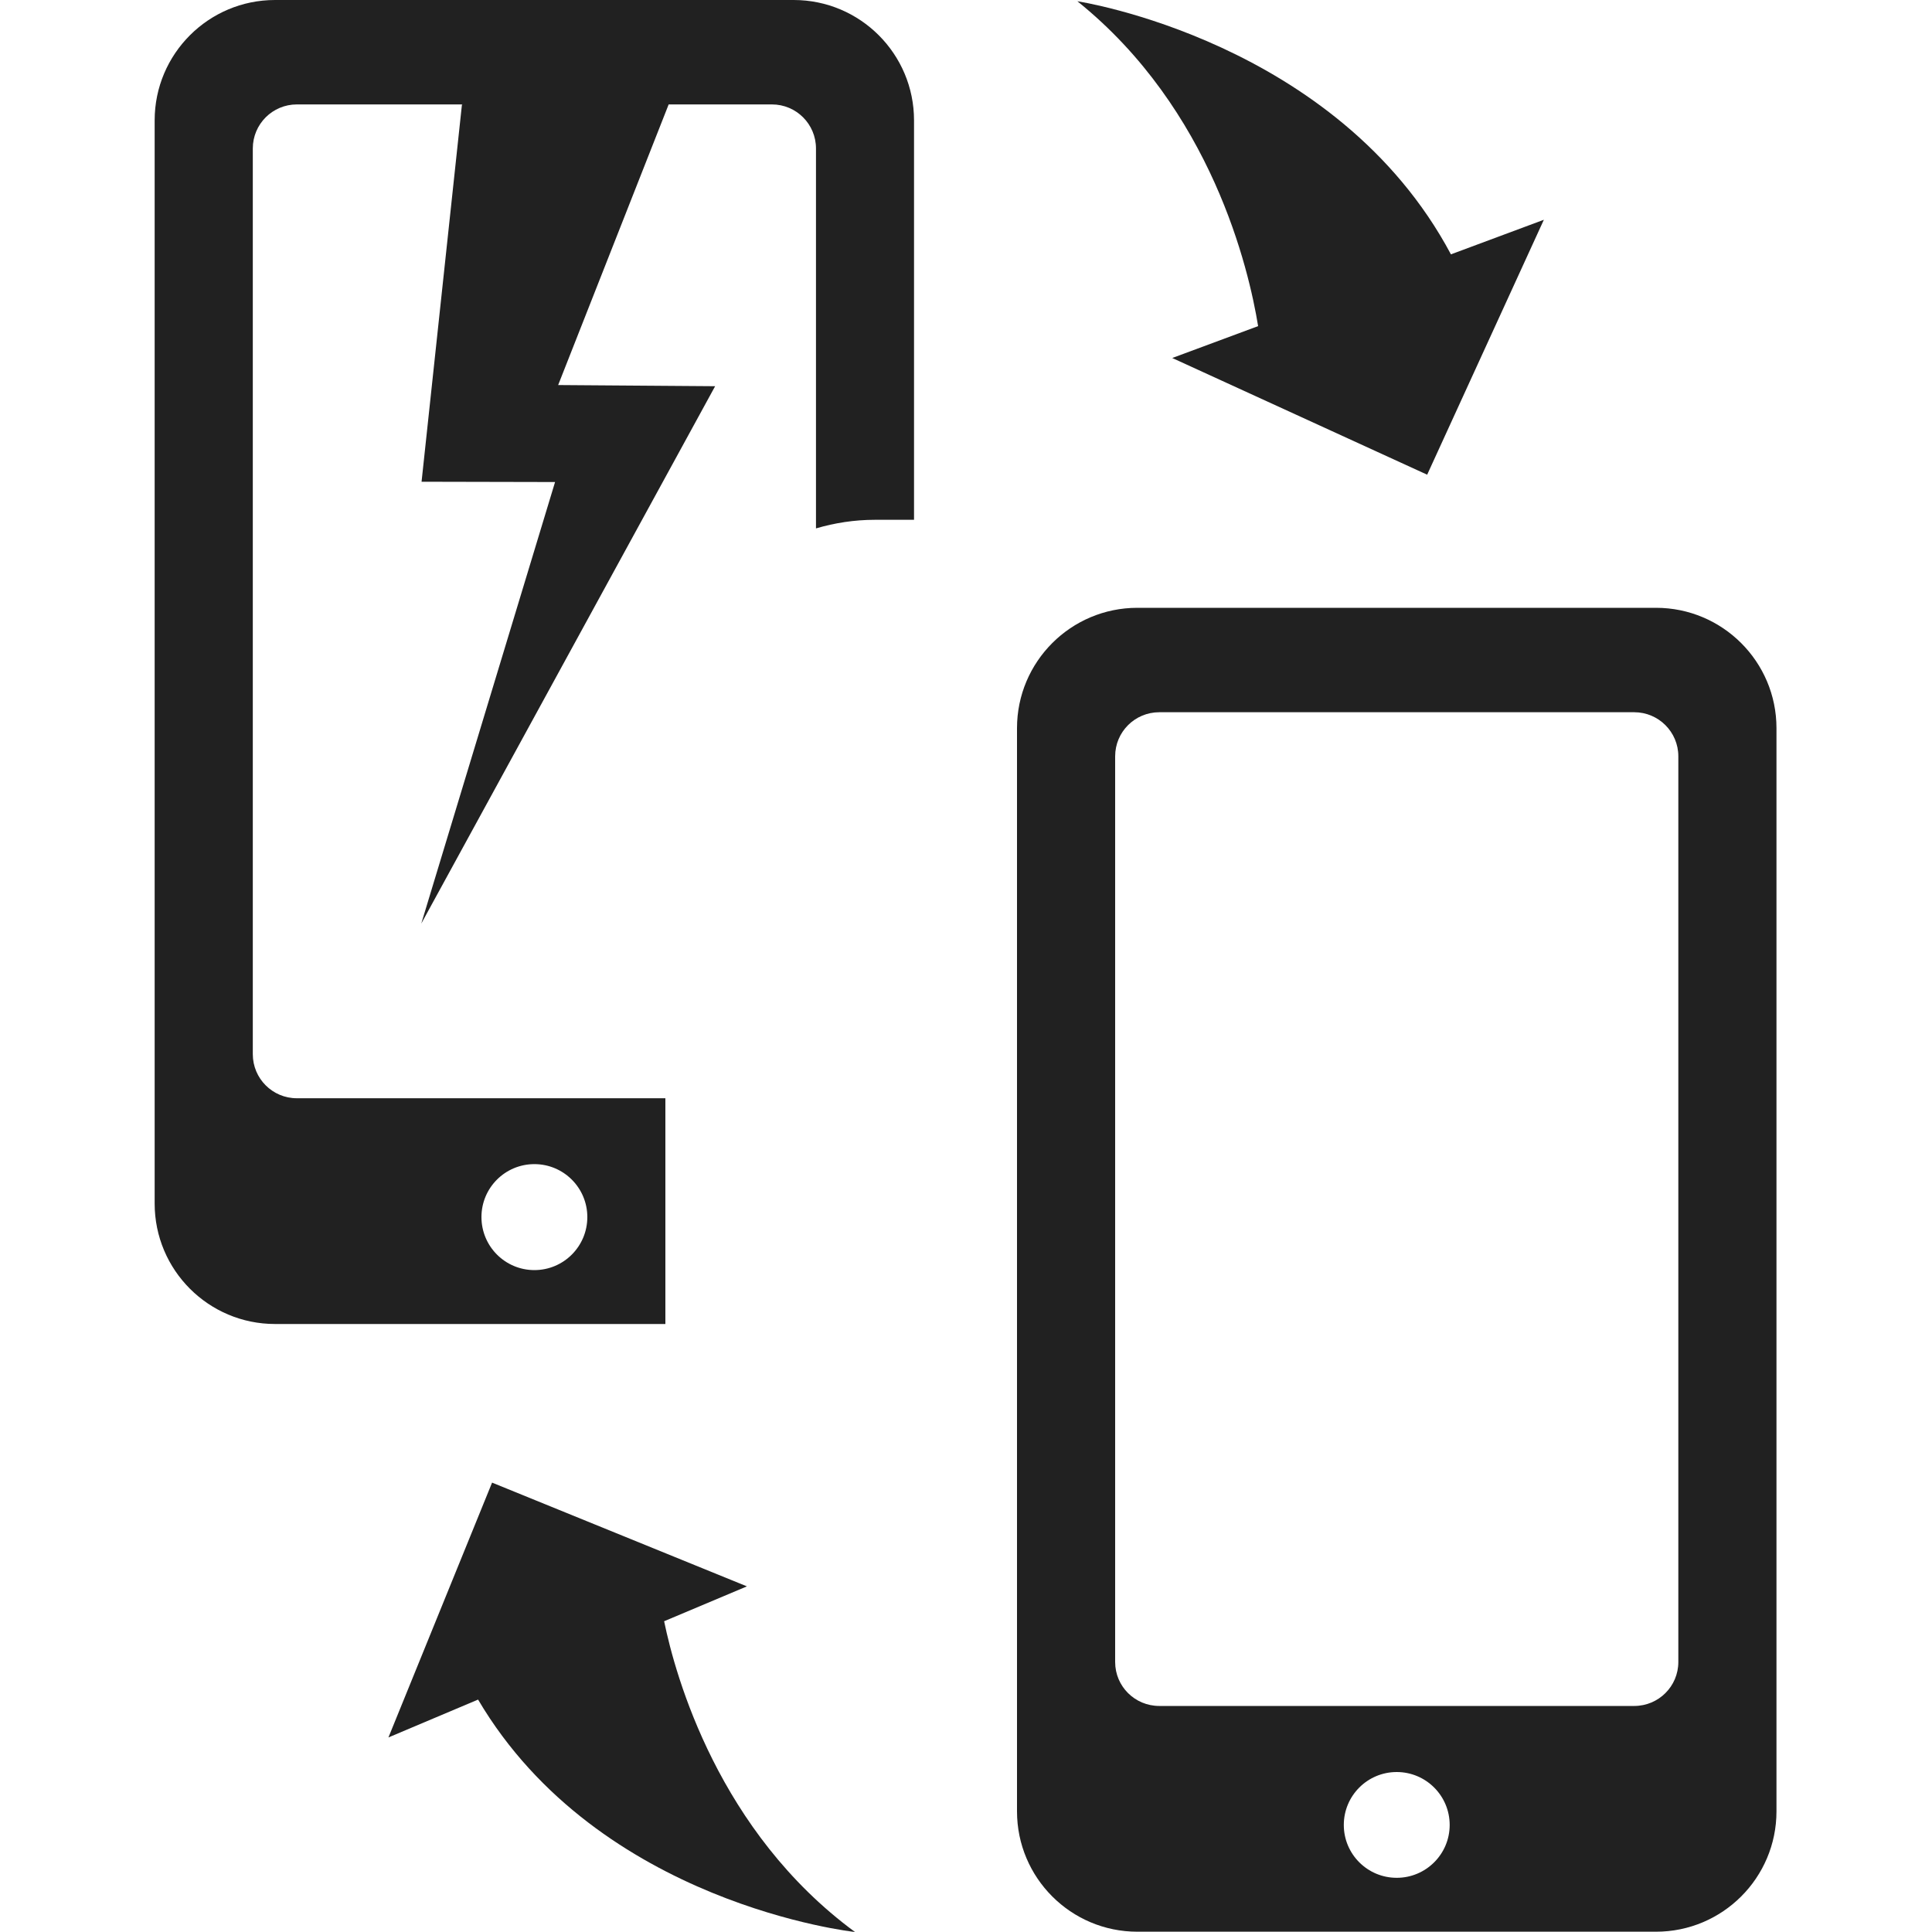
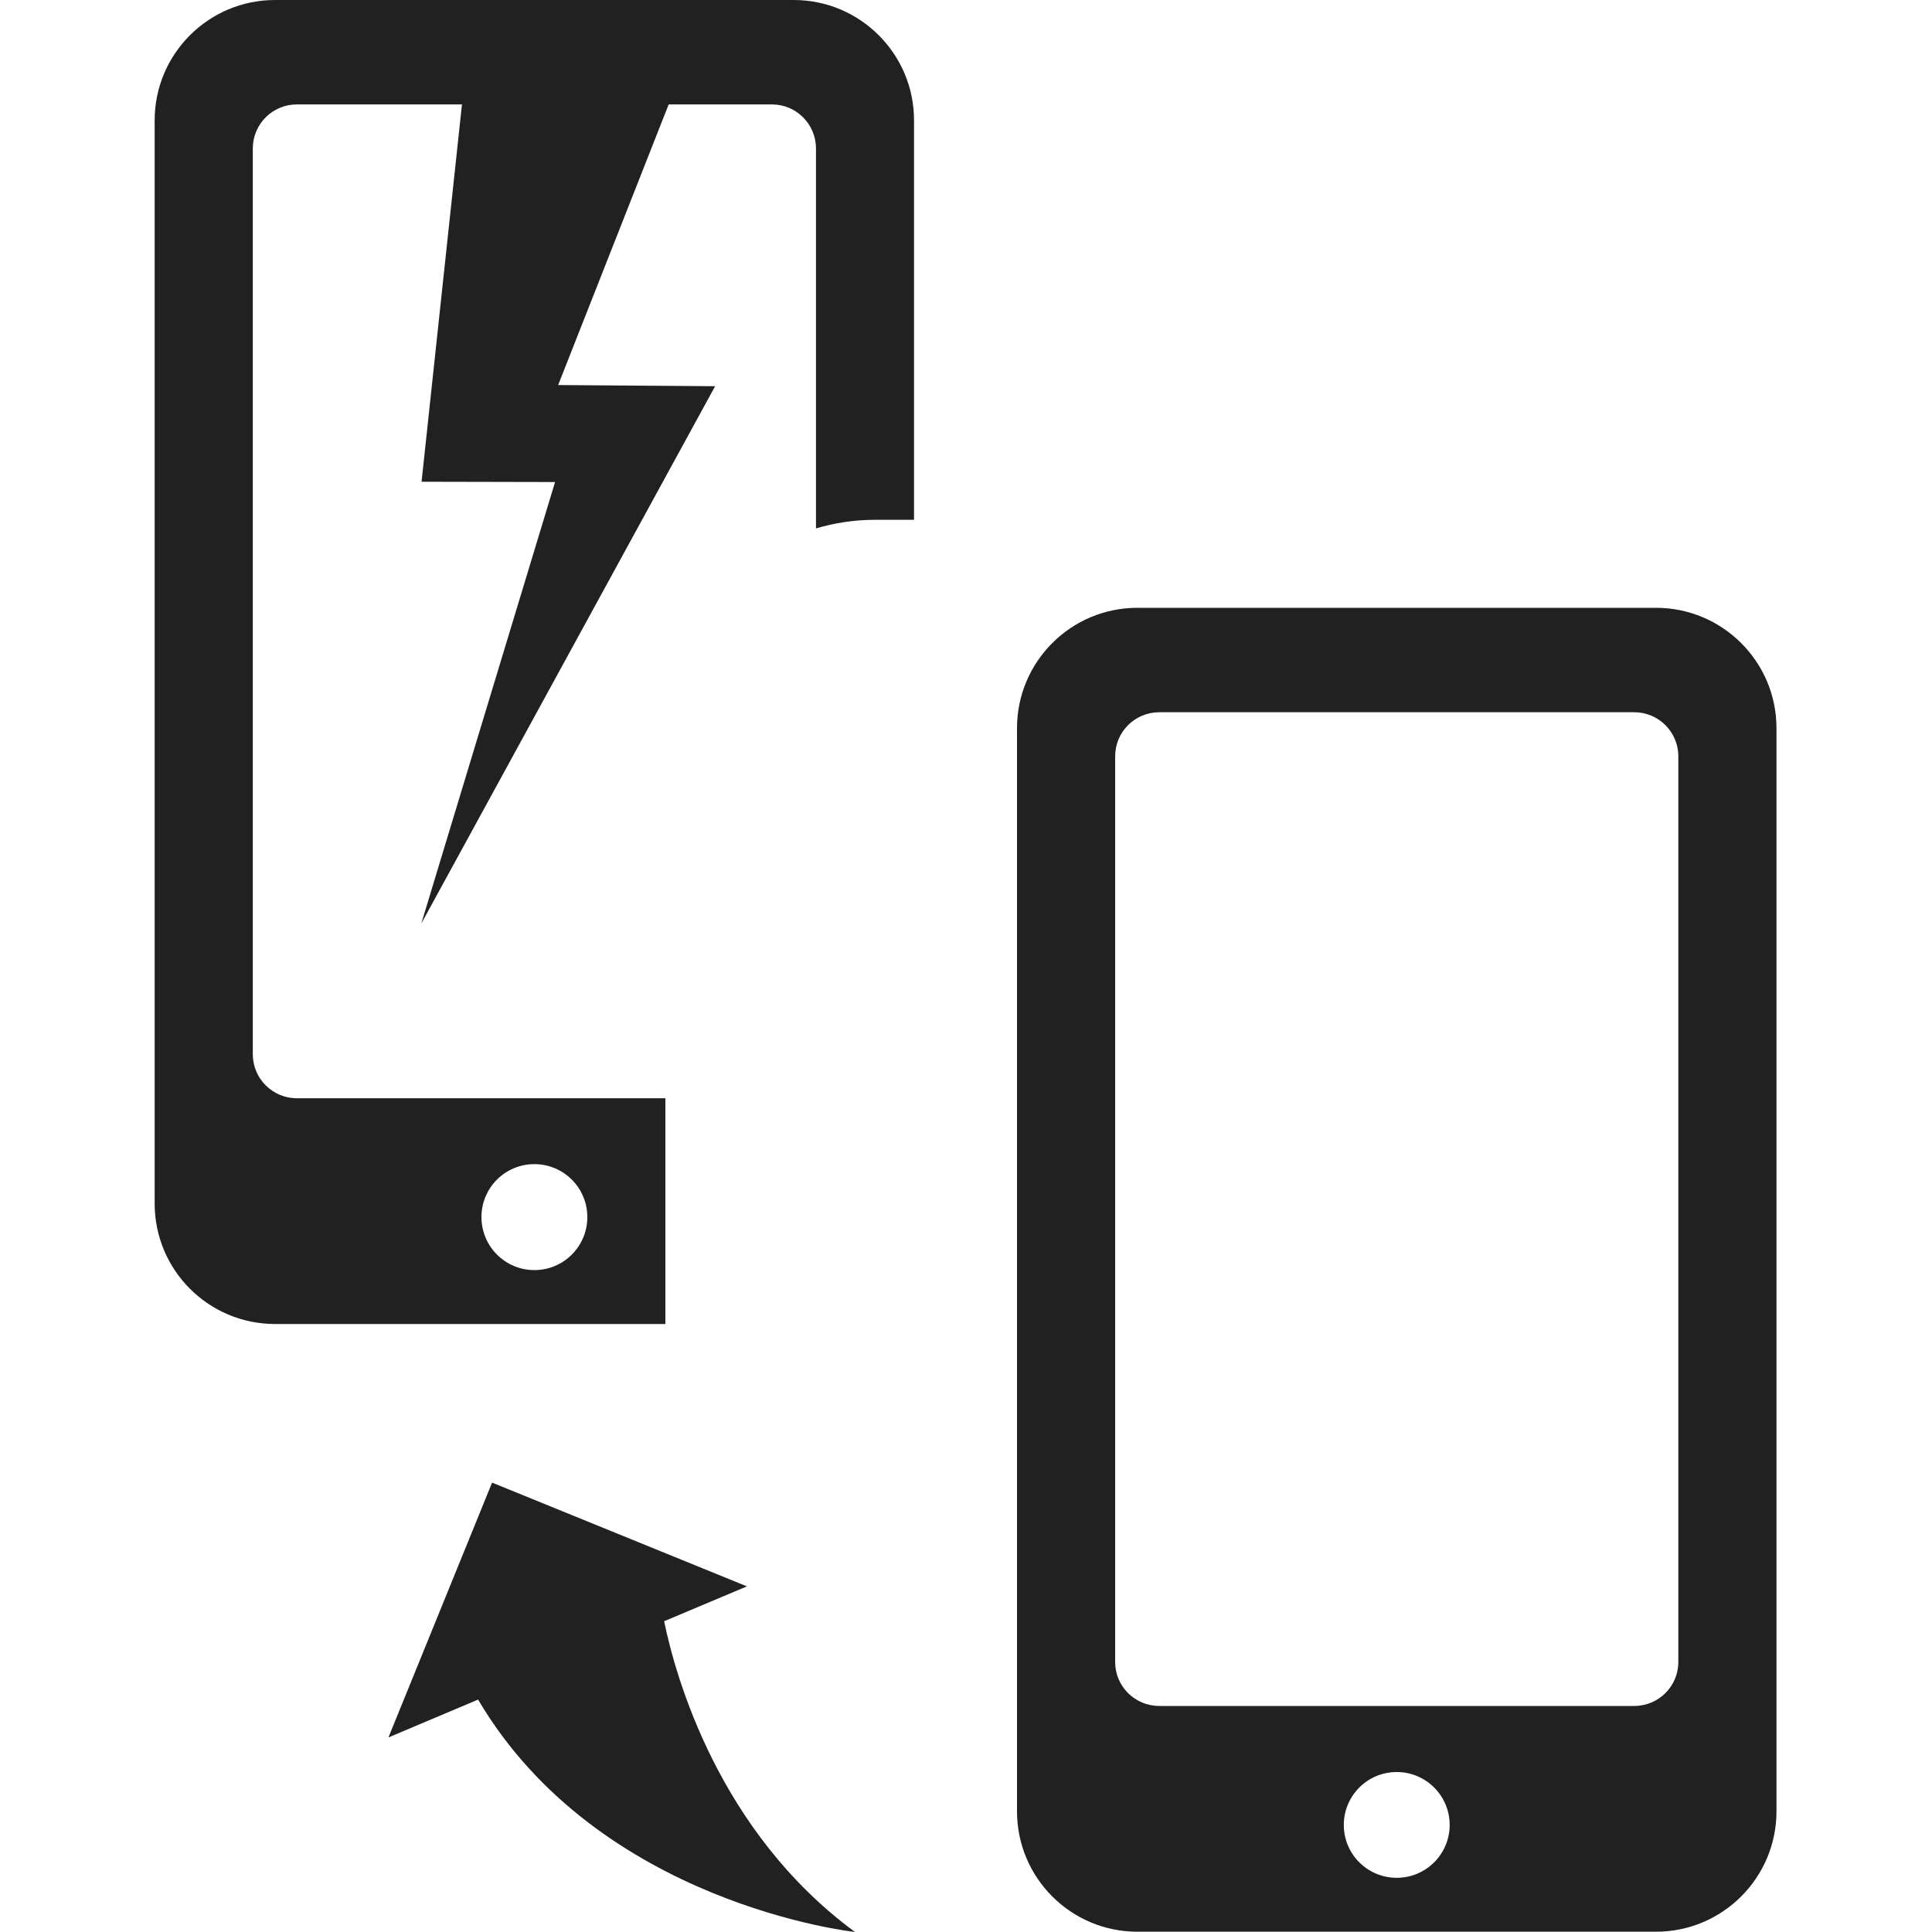
<svg xmlns="http://www.w3.org/2000/svg" width="20" height="20" viewBox="0 0 20 20" fill="none">
  <path d="M8.216 0H2.847C2.159 0 1.601 0.558 1.601 1.246V12.459C1.601 13.148 2.159 13.706 2.847 13.706H6.888V11.369L3.073 11.369C2.821 11.369 2.617 11.165 2.617 10.913V1.537C2.617 1.285 2.821 1.081 3.073 1.081H4.79L4.782 1.083L4.364 4.987L5.746 4.99L4.361 9.561L7.403 3.998L5.778 3.986L6.922 1.081H7.991C8.243 1.081 8.447 1.285 8.447 1.537V5.47C8.641 5.413 8.845 5.381 9.057 5.381H9.462L9.462 1.246C9.462 0.558 8.904 0 8.216 0L8.216 0ZM5.532 12.051C5.835 12.051 6.08 12.297 6.08 12.599C6.08 12.903 5.834 13.148 5.532 13.148C5.229 13.148 4.984 12.902 4.984 12.599C4.984 12.296 5.229 12.051 5.532 12.051Z" fill="black" fill-opacity="0.87" />
  <path d="M17.143 6.292H11.774C11.086 6.292 10.528 6.85 10.528 7.538V18.751C10.528 19.439 11.086 19.997 11.774 19.997H17.143C17.831 19.997 18.39 19.439 18.39 18.751L18.39 7.538C18.39 6.85 17.831 6.292 17.143 6.292H17.143ZM14.459 19.439C14.156 19.439 13.911 19.194 13.911 18.892C13.911 18.589 14.156 18.344 14.459 18.344C14.761 18.344 15.007 18.589 15.007 18.892C15.007 19.194 14.761 19.439 14.459 19.439ZM17.374 17.205C17.374 17.457 17.169 17.66 16.918 17.66H12.001C11.748 17.66 11.544 17.457 11.544 17.205V7.829C11.544 7.577 11.748 7.373 12.001 7.373H16.918C17.169 7.373 17.374 7.577 17.374 7.829V17.205Z" fill="black" fill-opacity="0.87" />
-   <path d="M15.02 2.633C13.84 0.419 11.153 0.013 11.153 0.013C12.544 1.131 12.928 2.786 13.024 3.376L12.135 3.706L14.774 4.914L15.982 2.275L15.02 2.633Z" fill="black" fill-opacity="0.87" />
  <path d="M8.851 20C7.44 18.963 6.993 17.357 6.875 16.783L7.732 16.422L5.094 15.348L4.021 17.986L4.949 17.594C6.2 19.715 8.851 20 8.851 20L8.851 20Z" fill="black" fill-opacity="0.87" />
</svg>